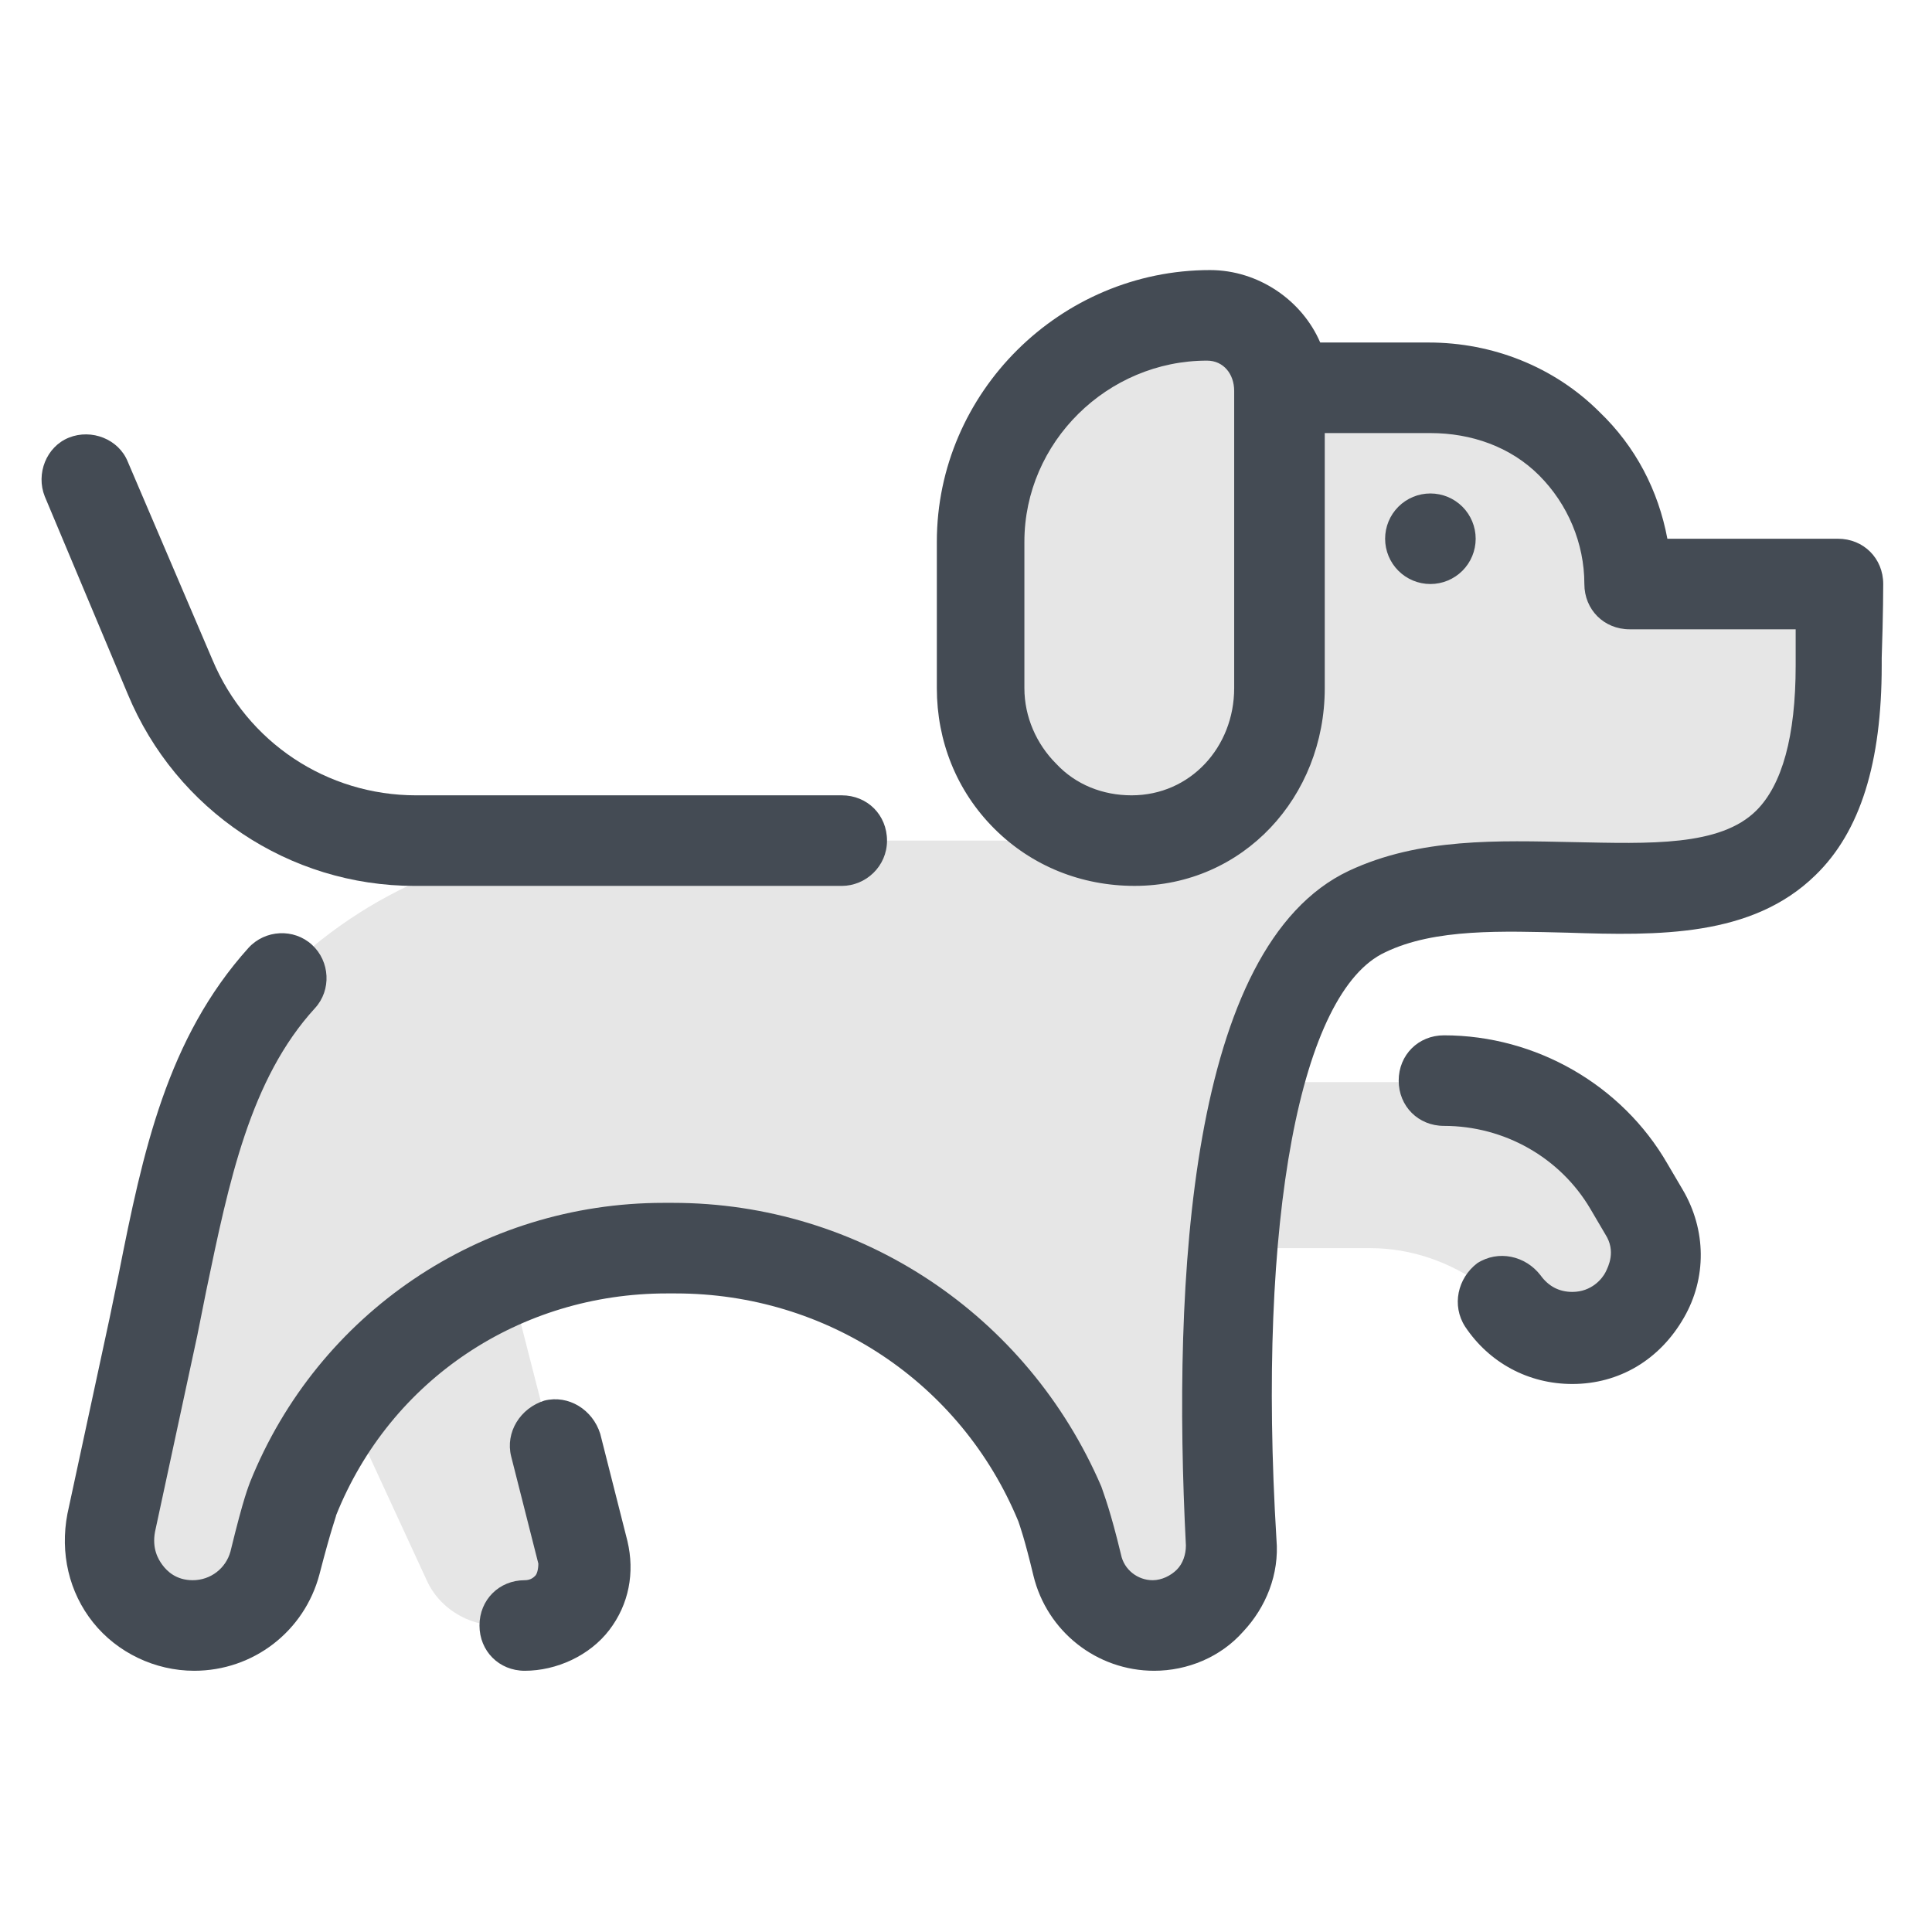
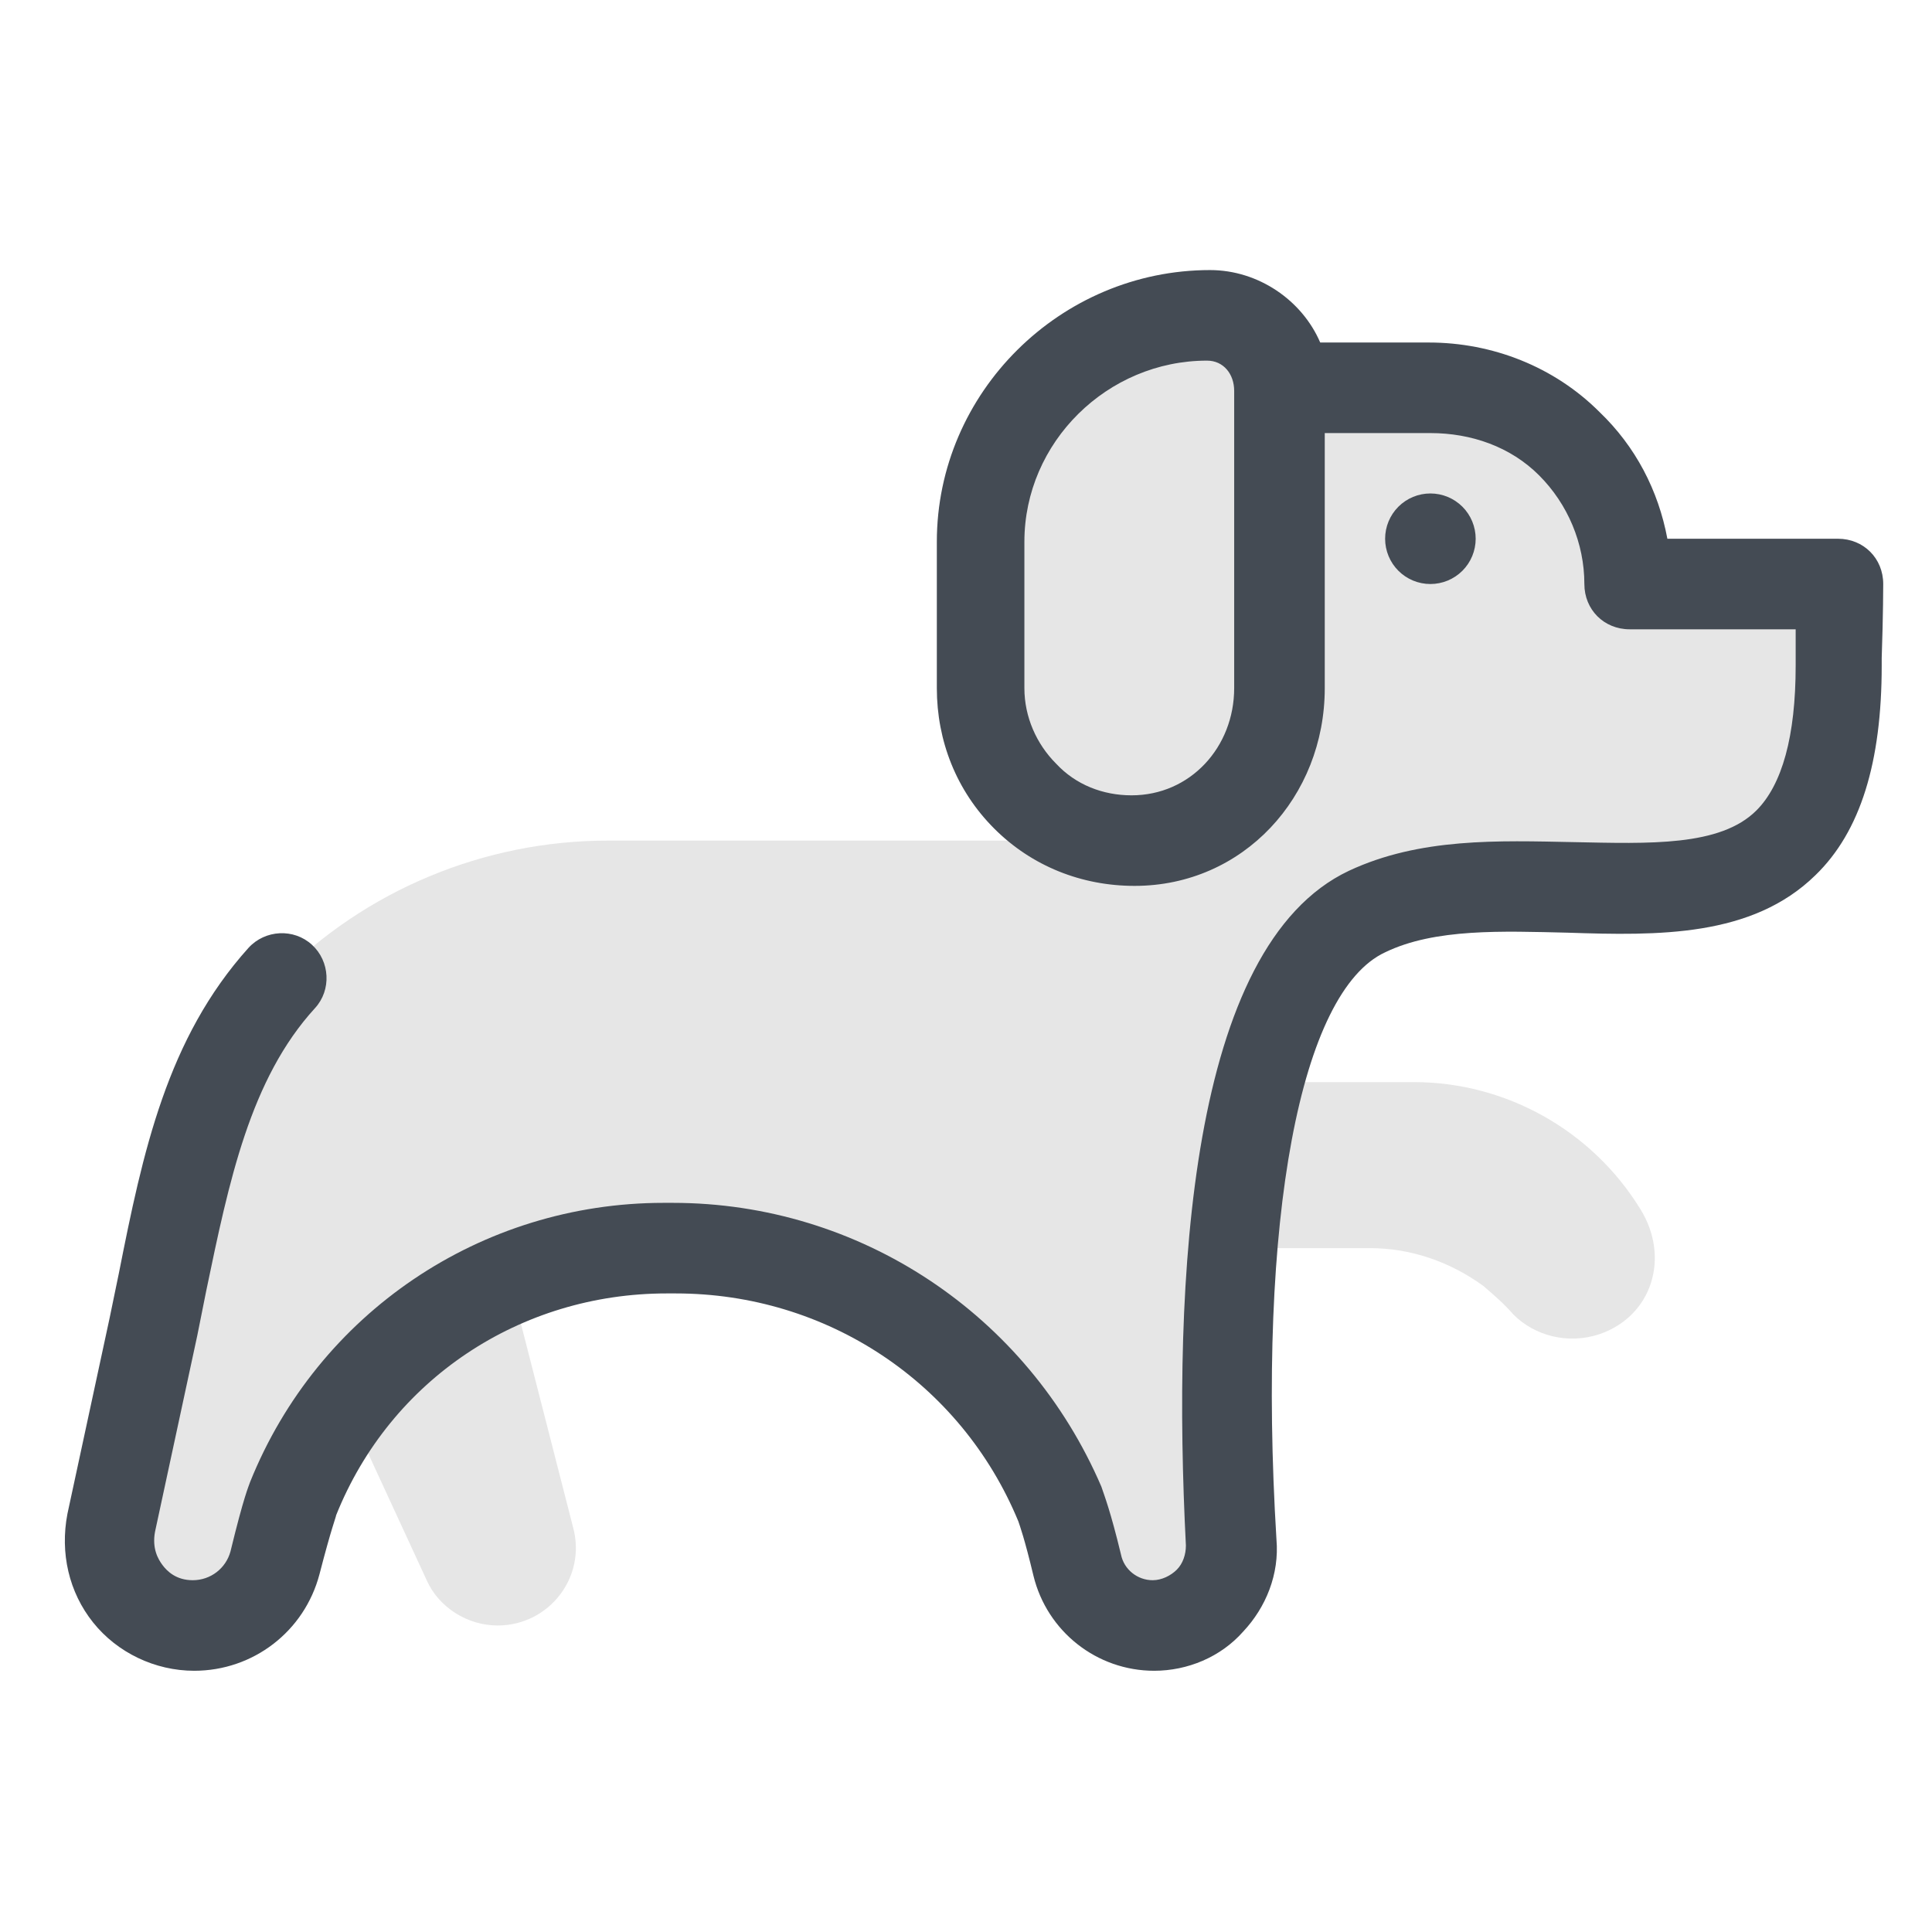
<svg xmlns="http://www.w3.org/2000/svg" width="94" height="94" viewBox="0 0 94 94" fill="none">
  <path opacity="0.1" d="M89.424 28.415H79.143C79.143 23.054 74.737 18.721 69.449 18.795L62.472 18.868C62.399 16.885 60.783 15.343 58.8 15.343C52.705 15.343 47.712 20.263 47.712 26.359V33.482C47.712 37.595 51.016 40.899 55.129 40.899H29.572C23.55 40.899 17.749 43.323 13.563 47.582C9.524 51.988 8.716 58.157 7.321 64.546L5.265 74.093C4.751 76.663 6.66 79.087 9.304 79.087C11.14 79.087 12.829 77.838 13.269 76.002C13.636 74.68 14.004 73.285 14.15 72.918C14.812 71.229 15.766 69.687 16.794 68.291L20.76 76.884C21.347 78.206 22.743 79.087 24.212 79.087C26.708 79.087 28.544 76.737 27.883 74.313L24.799 62.27C27.149 61.315 29.646 60.727 32.29 60.727H32.73C41.102 60.727 48.372 65.795 51.457 73.212C51.677 73.799 52.044 75.048 52.265 76.149C52.705 77.838 54.247 79.087 56.01 79.087C58.213 79.087 59.902 77.251 59.829 75.048C59.682 71.523 59.535 66.088 59.975 60.727H66.658C68.641 60.727 70.55 61.388 72.166 62.563C72.68 63.004 73.194 63.445 73.635 63.959C74.663 64.987 76.279 65.427 77.821 64.913C80.391 64.032 81.272 61.168 79.804 58.818C77.454 54.999 73.268 52.649 68.788 52.649H61.224C62.252 48.684 63.868 45.526 66.438 44.351C75.104 40.238 89.424 49.198 89.424 32.38C89.424 32.234 89.424 32.16 89.424 32.013C89.424 29.884 89.424 28.415 89.424 28.415Z" fill="black" />
-   <path d="M40.954 43.103H20.171C14.076 43.103 8.568 39.431 6.218 33.776L2.179 24.156C1.738 23.054 2.252 21.732 3.354 21.292C4.455 20.851 5.777 21.365 6.218 22.467L10.33 32.087C12.02 36.126 15.912 38.696 20.244 38.696H40.954C42.202 38.696 43.157 39.651 43.157 40.9C43.157 42.148 42.129 43.103 40.954 43.103ZM76.498 67.337C74.368 67.337 72.459 66.309 71.284 64.546C70.623 63.518 70.916 62.196 71.871 61.462C72.899 60.801 74.221 61.095 74.955 62.05C75.323 62.563 75.837 62.857 76.498 62.857C77.452 62.857 77.966 62.196 78.113 61.903C78.26 61.609 78.627 60.874 78.113 60.067L77.379 58.818C75.91 56.321 73.193 54.779 70.255 54.779C69.007 54.779 68.052 53.825 68.052 52.576C68.052 51.328 69.007 50.373 70.255 50.373C74.735 50.373 78.921 52.796 81.124 56.615L81.859 57.864C83.034 59.846 83.034 62.196 81.932 64.106C80.757 66.162 78.774 67.337 76.498 67.337ZM25.532 81.29C24.284 81.29 23.329 80.335 23.329 79.087C23.329 77.838 24.284 76.884 25.532 76.884C25.826 76.884 25.973 76.737 26.046 76.663C26.119 76.59 26.193 76.37 26.193 76.076L24.871 70.862C24.577 69.687 25.312 68.512 26.487 68.145C27.662 67.851 28.837 68.585 29.204 69.76L30.526 74.975C30.893 76.517 30.599 78.059 29.645 79.307C28.69 80.556 27.074 81.29 25.532 81.29Z" fill="#444B54" />
  <path d="M91.627 28.415C91.627 27.166 90.672 26.212 89.424 26.212H81.125C80.684 23.862 79.583 21.732 77.82 20.043C75.617 17.84 72.606 16.665 69.522 16.665H64.234C63.353 14.609 61.224 13.14 58.873 13.14C51.603 13.14 45.581 19.088 45.581 26.359V33.482C45.581 36.052 46.536 38.476 48.372 40.312C50.208 42.148 52.631 43.102 55.202 43.102C60.489 43.102 64.455 38.77 64.455 33.482V21.071H69.595C71.578 21.071 73.488 21.732 74.883 23.127C76.278 24.523 77.086 26.432 77.086 28.415C77.086 29.663 78.041 30.618 79.289 30.618H87.367C87.367 31.059 87.367 31.499 87.367 32.013V32.38C87.367 35.832 86.706 38.182 85.458 39.431C83.695 41.193 80.244 41.046 76.572 40.973C72.9 40.899 69.081 40.752 65.63 42.368C57.845 46.04 57.038 62.27 57.699 75.195C57.699 75.635 57.552 76.076 57.258 76.37C56.964 76.663 56.523 76.884 56.083 76.884C55.349 76.884 54.688 76.37 54.541 75.635C54.027 73.505 53.733 72.771 53.586 72.331C49.988 63.959 41.836 58.524 32.73 58.524H32.289C23.403 58.524 15.472 63.885 12.167 72.11C12.094 72.331 11.873 72.771 11.213 75.488C10.992 76.296 10.258 76.884 9.377 76.884C8.569 76.884 8.128 76.443 7.908 76.149C7.688 75.856 7.394 75.341 7.541 74.534L9.597 64.987C9.744 64.252 9.891 63.518 10.038 62.784C11.139 57.496 12.167 52.502 15.325 49.051C16.133 48.17 16.059 46.774 15.178 45.967C14.297 45.159 12.902 45.232 12.094 46.113C8.128 50.52 6.953 56.027 5.778 61.976C5.631 62.71 5.484 63.371 5.338 64.106L3.281 73.652C2.914 75.562 3.355 77.471 4.53 78.94C5.705 80.409 7.541 81.29 9.45 81.29C12.314 81.29 14.811 79.38 15.545 76.59C16.133 74.313 16.353 73.799 16.353 73.726C18.997 67.117 25.313 62.931 32.436 62.931H32.877C40.22 62.931 46.756 67.263 49.547 74.02C49.62 74.24 49.841 74.827 50.281 76.663C50.942 79.38 53.366 81.29 56.156 81.29C57.772 81.29 59.388 80.629 60.489 79.38C61.591 78.206 62.252 76.59 62.105 74.901C61.15 59.259 63.28 48.243 67.392 46.334C69.816 45.159 73.12 45.306 76.278 45.379C80.684 45.526 85.238 45.599 88.322 42.588C90.525 40.459 91.553 37.081 91.553 32.38V32.013C91.627 29.884 91.627 28.415 91.627 28.415ZM60.048 33.482C60.048 36.346 57.919 38.696 55.055 38.696C53.66 38.696 52.338 38.182 51.383 37.154C50.428 36.199 49.841 34.877 49.841 33.482V26.359C49.841 21.512 53.88 17.546 58.727 17.546C59.535 17.546 60.048 18.207 60.048 19.015V33.482Z" fill="#444B54" />
  <path d="M69.595 24.009C69.01 24.009 68.45 24.241 68.037 24.654C67.624 25.067 67.392 25.628 67.392 26.212C67.392 26.796 67.624 27.357 68.037 27.77C68.45 28.183 69.01 28.415 69.595 28.415C70.179 28.415 70.739 28.183 71.153 27.77C71.566 27.357 71.798 26.796 71.798 26.212C71.798 25.628 71.566 25.067 71.153 24.654C70.739 24.241 70.179 24.009 69.595 24.009Z" fill="#444B54" />
</svg>